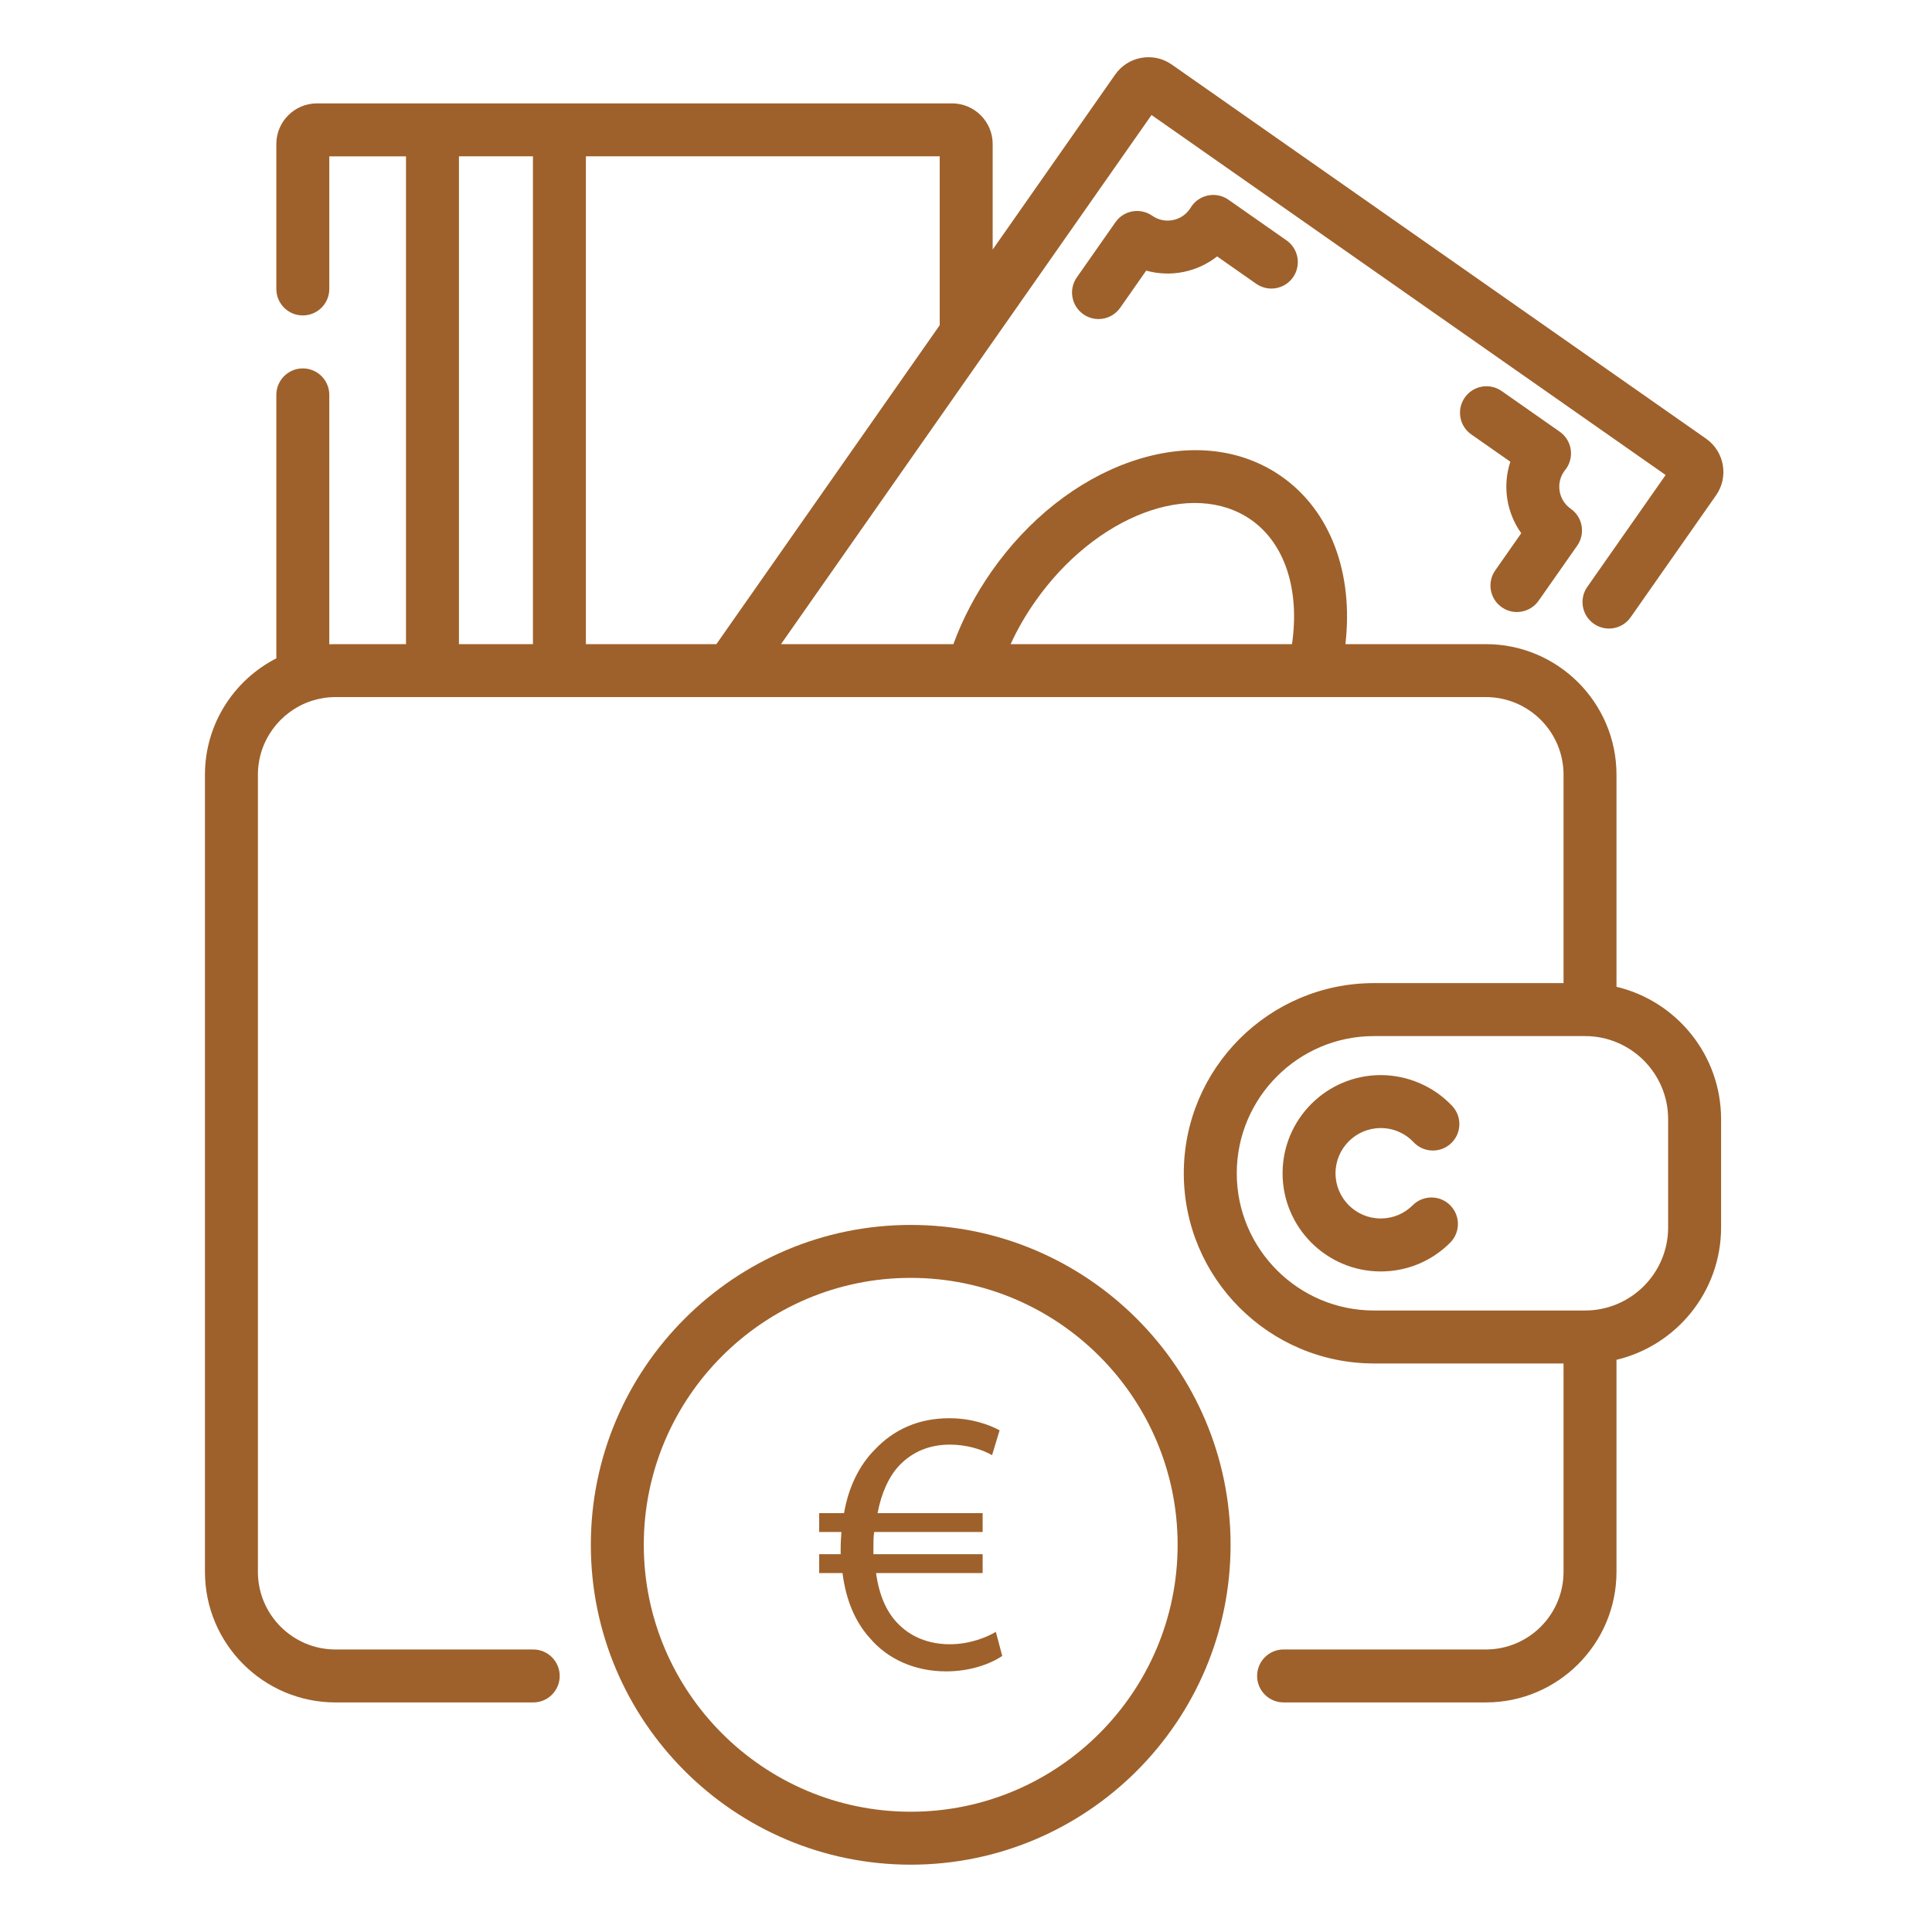
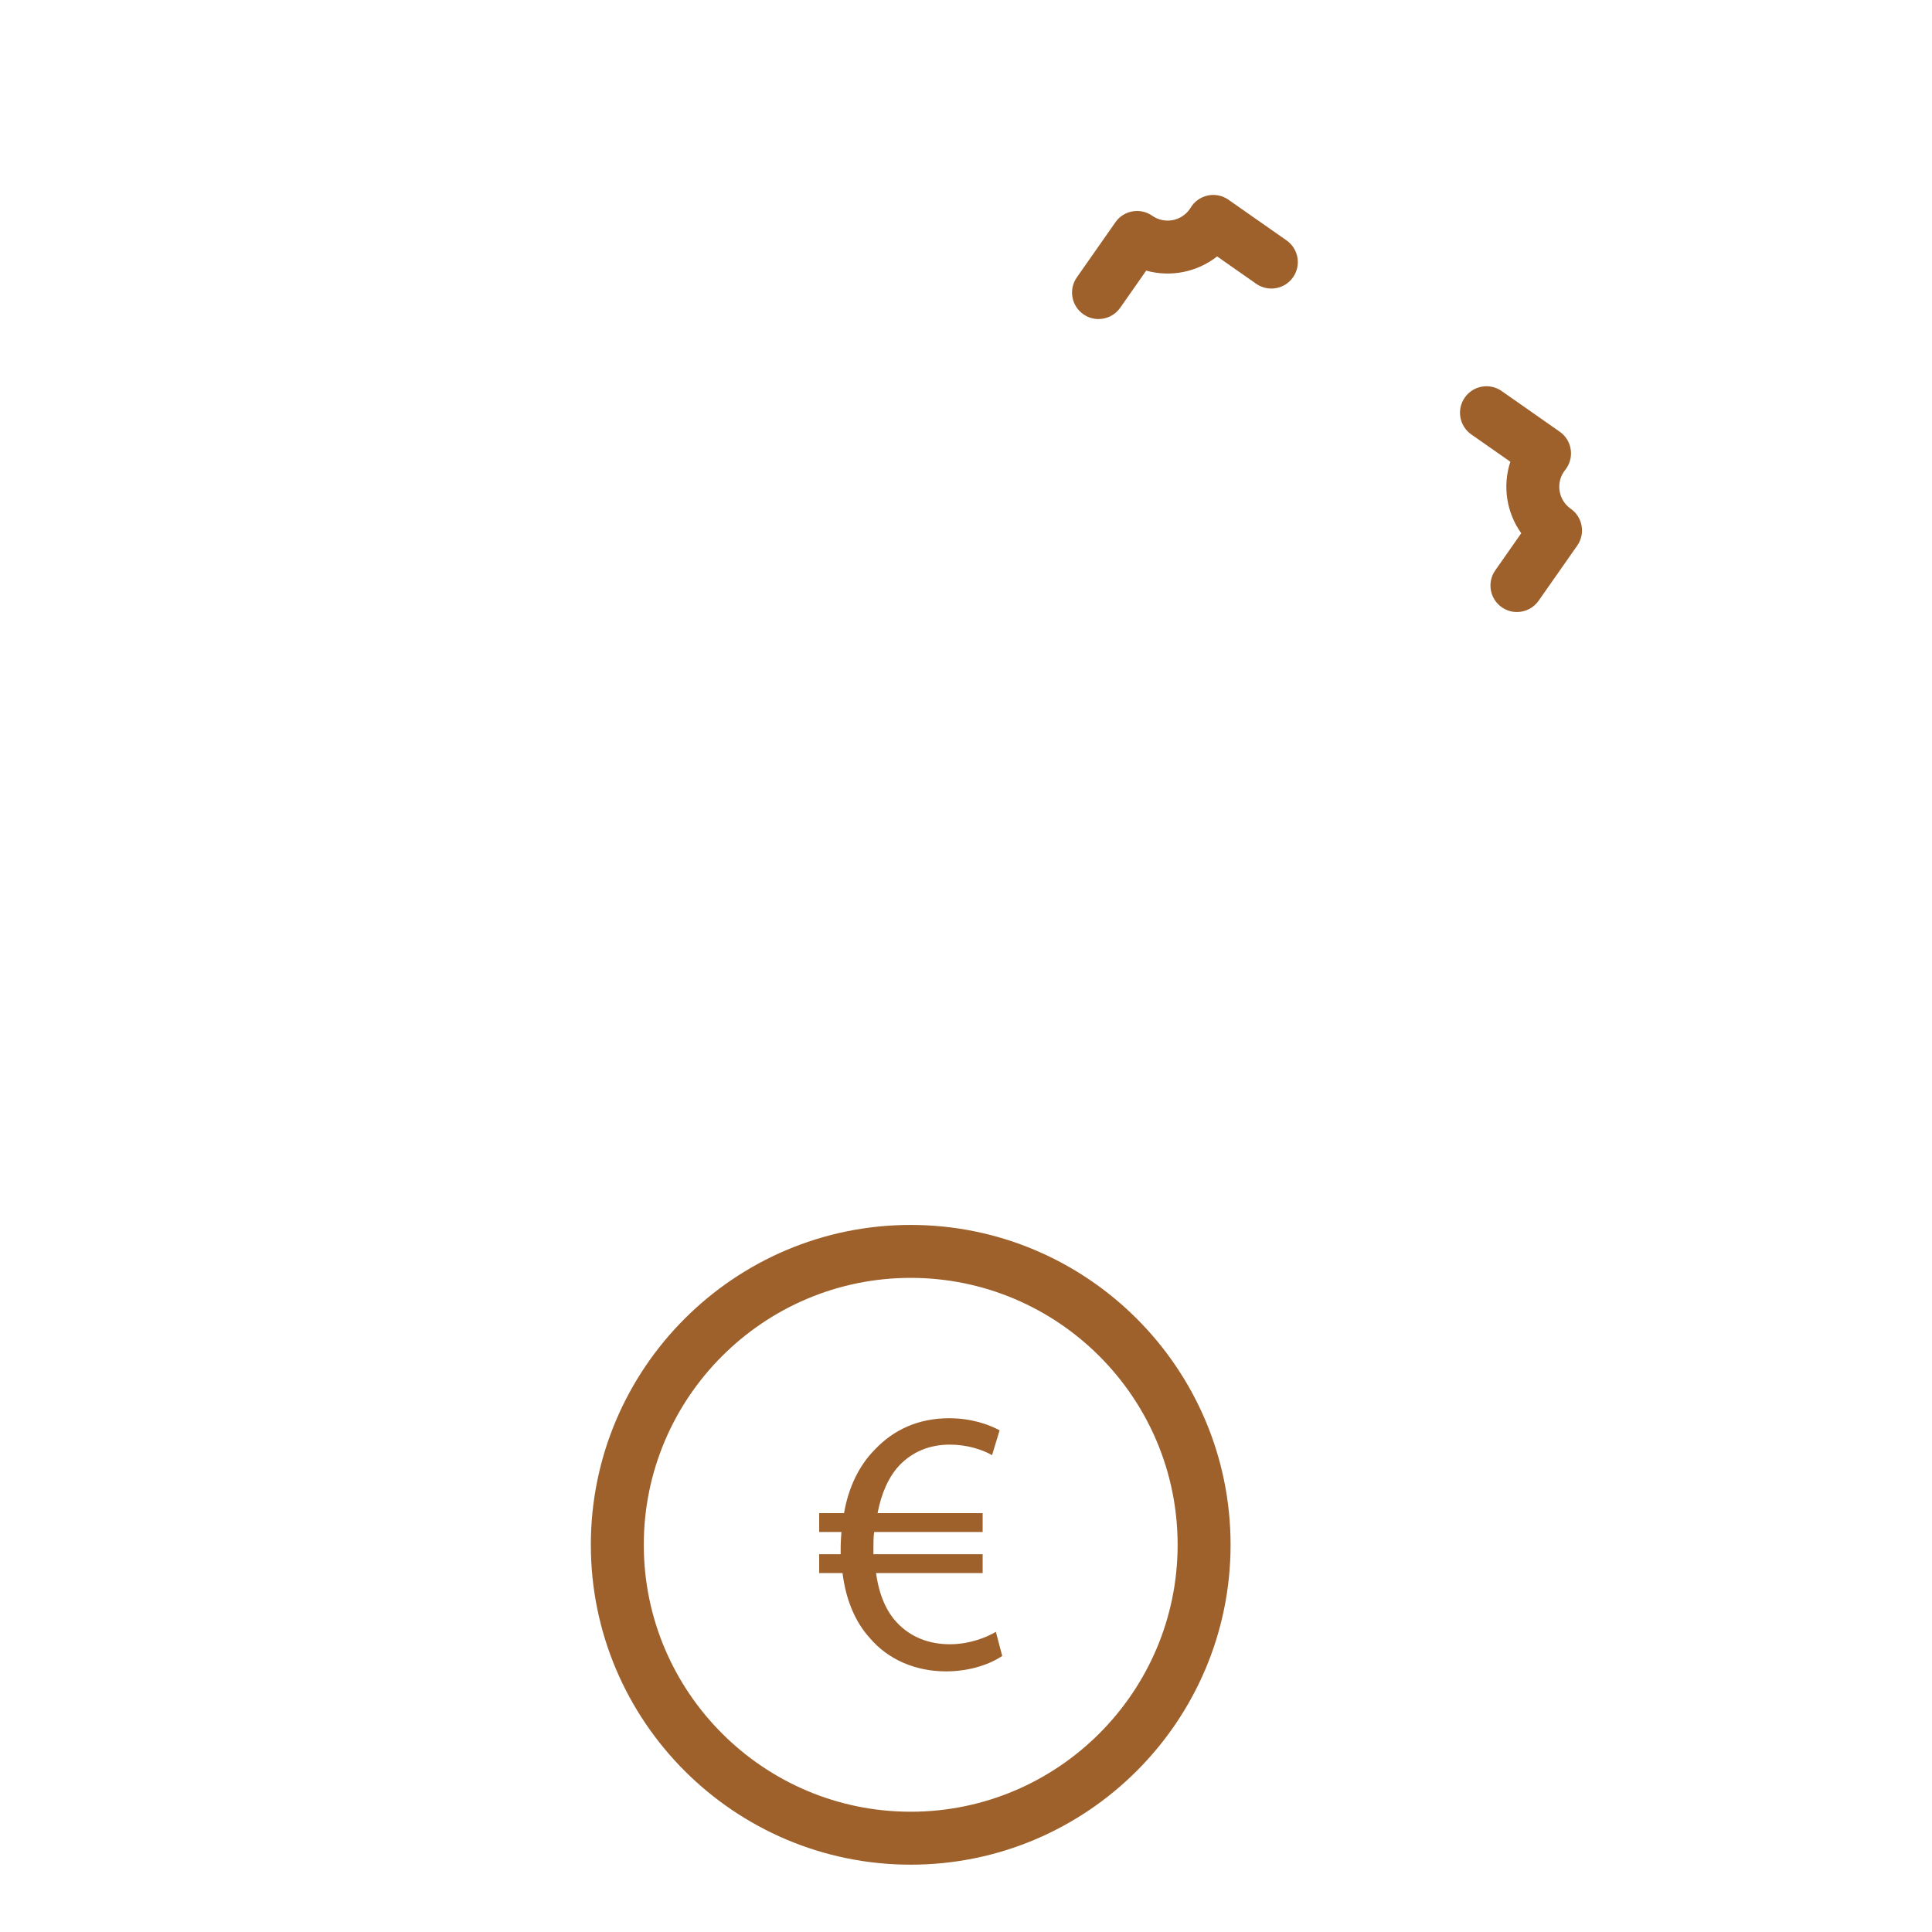
<svg xmlns="http://www.w3.org/2000/svg" version="1.1" x="0px" y="0px" width="130px" height="130px" viewBox="-13.791 -3.849 130 130" enable-background="new -13.791 -3.849 130 130" xml:space="preserve">
  <defs>
</defs>
  <path fill="#9E612B" d="M68.868,9.59c-0.41-0.288-0.923-0.389-1.41-0.279c-0.489,0.109-0.908,0.419-1.157,0.854  c-0.012,0.021-0.026,0.04-0.04,0.06c-0.572,0.816-1.701,1.016-2.518,0.445c-0.807-0.564-1.917-0.37-2.48,0.437l-2.597,3.709  c-0.564,0.806-0.368,1.917,0.438,2.48c0.311,0.219,0.667,0.324,1.021,0.324c0.562,0,1.114-0.266,1.46-0.76l1.749-2.499  c1.643,0.458,3.428,0.104,4.773-0.955l2.627,1.84c0.807,0.564,1.916,0.369,2.481-0.437c0.563-0.806,0.368-1.918-0.438-2.482  L68.868,9.59z" />
  <path fill="#9E612B" d="M88.57,32.031l-1.749,2.499c-0.564,0.806-0.369,1.917,0.437,2.48c0.313,0.219,0.669,0.323,1.021,0.323  c0.562,0,1.114-0.265,1.46-0.76l2.598-3.708c0.563-0.806,0.368-1.917-0.437-2.481c-0.817-0.571-1.017-1.701-0.444-2.518  c0.014-0.02,0.026-0.039,0.042-0.056c0.324-0.383,0.471-0.884,0.406-1.381c-0.063-0.496-0.334-0.943-0.744-1.229l-3.908-2.737  c-0.807-0.564-1.917-0.369-2.481,0.438c-0.564,0.805-0.368,1.917,0.437,2.481l2.628,1.839C87.299,28.848,87.578,30.644,88.57,32.031  z" />
-   <path fill="#9E612B" d="M79.116,72.056c0.846,0,1.632,0.339,2.213,0.954c0.676,0.715,1.803,0.747,2.519,0.072  c0.716-0.676,0.748-1.803,0.071-2.519c-1.241-1.316-2.993-2.071-4.803-2.071c-3.643,0-6.605,2.964-6.605,6.607  c0,3.642,2.963,6.605,6.605,6.605c1.765,0,3.424-0.687,4.671-1.935c0.696-0.696,0.696-1.824,0-2.52c-0.694-0.696-1.823-0.696-2.52,0  c-0.574,0.574-1.339,0.891-2.151,0.891c-1.678,0-3.043-1.364-3.043-3.042C76.073,73.421,77.438,72.056,79.116,72.056z" />
-   <path fill="#9E612B" d="M94.979,62.55v-14.27c0-4.844-3.941-8.786-8.786-8.786h-9.454c0.553-4.777-1.007-8.979-4.297-11.283  c-2.788-1.951-6.399-2.301-10.17-0.985c-3.564,1.245-6.88,3.859-9.334,7.363c-1.086,1.55-1.951,3.195-2.578,4.905H38.761  L63.692,3.89l34.594,24.223l-5.271,7.528c-0.564,0.806-0.368,1.917,0.438,2.482c0.807,0.564,1.917,0.368,2.48-0.439l5.746-8.206  c0.865-1.232,0.565-2.941-0.669-3.808L65.058,0.497c-0.598-0.419-1.323-0.581-2.043-0.455c-0.719,0.127-1.346,0.525-1.766,1.124  l-8.245,11.778V5.841c0-1.508-1.227-2.734-2.735-2.734H7.538c-1.508,0-2.735,1.227-2.735,2.734v9.754  c0,0.984,0.798,1.781,1.781,1.781c0.985,0,1.782-0.797,1.782-1.781V6.671h5.162v32.822H8.786c-0.14,0-0.28,0.003-0.42,0.01V22.721  c0-0.984-0.797-1.781-1.782-1.781c-0.983,0-1.781,0.797-1.781,1.781V40.45C1.955,41.905,0,44.868,0,48.281v53.637  c0,4.845,3.941,8.786,8.786,8.786h13.303c0.984,0,1.781-0.797,1.781-1.782c0-0.982-0.797-1.781-1.781-1.781H8.786  c-2.88,0-5.223-2.343-5.223-5.223V48.281c0-2.283,1.472-4.228,3.515-4.937c0.045-0.012,0.091-0.028,0.135-0.044  c0.497-0.158,1.026-0.244,1.574-0.244h77.405c2.88,0,5.224,2.344,5.224,5.225v14.021H78.661c-7.056,0-12.797,5.74-12.797,12.798  c0,7.055,5.741,12.795,12.797,12.795h12.755v14.022c0,2.88-2.344,5.223-5.224,5.223H72.578c-0.983,0-1.781,0.799-1.781,1.781  c0,0.985,0.798,1.782,1.781,1.782h13.614c4.845,0,8.787-3.941,8.787-8.786V87.649c4.031-0.958,7.038-4.587,7.038-8.905v-7.288  C102.017,67.137,99.01,63.506,94.979,62.55z M55.856,36.635c4.063-5.804,10.587-8.271,14.541-5.504  c2.277,1.595,3.281,4.726,2.747,8.363H54.211C54.662,38.51,55.212,37.553,55.856,36.635z M49.44,18.033L34.412,39.495h-8.779V6.67  H49.44V18.033z M17.091,6.67h4.979v32.823h-4.979V6.67z M98.454,78.743c0,3.083-2.508,5.589-5.591,5.589H78.661  c-5.091,0-9.233-4.142-9.233-9.232s4.143-9.233,9.233-9.233h14.202c3.083,0,5.591,2.508,5.591,5.59V78.743z" />
-   <path fill="#9E612B" d="M47.488,78.574c-11.867,0-21.523,9.655-21.523,21.524c0,11.867,9.656,21.523,21.523,21.523  c11.869,0,21.524-9.656,21.524-21.523C69.013,88.229,59.357,78.574,47.488,78.574z M47.488,118.058  c-9.903,0-17.96-8.057-17.96-17.96c0-9.905,8.057-17.962,17.96-17.962c9.904,0,17.961,8.057,17.961,17.962  C65.449,110.001,57.393,118.058,47.488,118.058z" />
+   <path fill="#9E612B" d="M47.488,78.574c-11.867,0-21.523,9.655-21.523,21.524c0,11.867,9.656,21.523,21.523,21.523  c11.869,0,21.524-9.656,21.524-21.523C69.013,88.229,59.357,78.574,47.488,78.574M47.488,118.058  c-9.903,0-17.96-8.057-17.96-17.96c0-9.905,8.057-17.962,17.96-17.962c9.904,0,17.961,8.057,17.961,17.962  C65.449,110.001,57.393,118.058,47.488,118.058z" />
  <path fill="#9E612B" d="M53.647,107.575c-0.786,0.532-2.129,1.039-3.776,1.039c-2.053,0-3.903-0.786-5.145-2.256  c-0.963-1.064-1.597-2.534-1.825-4.359H41.33v-1.268h1.445c0-0.126,0-0.253,0-0.38c0-0.38,0.025-0.761,0.051-1.115H41.33v-1.268  h1.673c0.304-1.773,1.039-3.244,2.078-4.283c1.267-1.343,2.94-2.104,4.993-2.104c1.521,0,2.687,0.431,3.396,0.812l-0.507,1.673  c-0.659-0.381-1.698-0.71-2.838-0.71c-1.369,0-2.509,0.481-3.371,1.368c-0.735,0.761-1.242,1.901-1.495,3.244h7.07v1.268H45.03  c-0.05,0.329-0.05,0.685-0.05,1.064c0,0.152,0,0.279,0,0.431h7.349v1.268h-7.172c0.203,1.47,0.684,2.56,1.394,3.32  c0.938,1.014,2.205,1.47,3.574,1.47c1.343,0,2.509-0.481,3.092-0.836L53.647,107.575z" />
</svg>